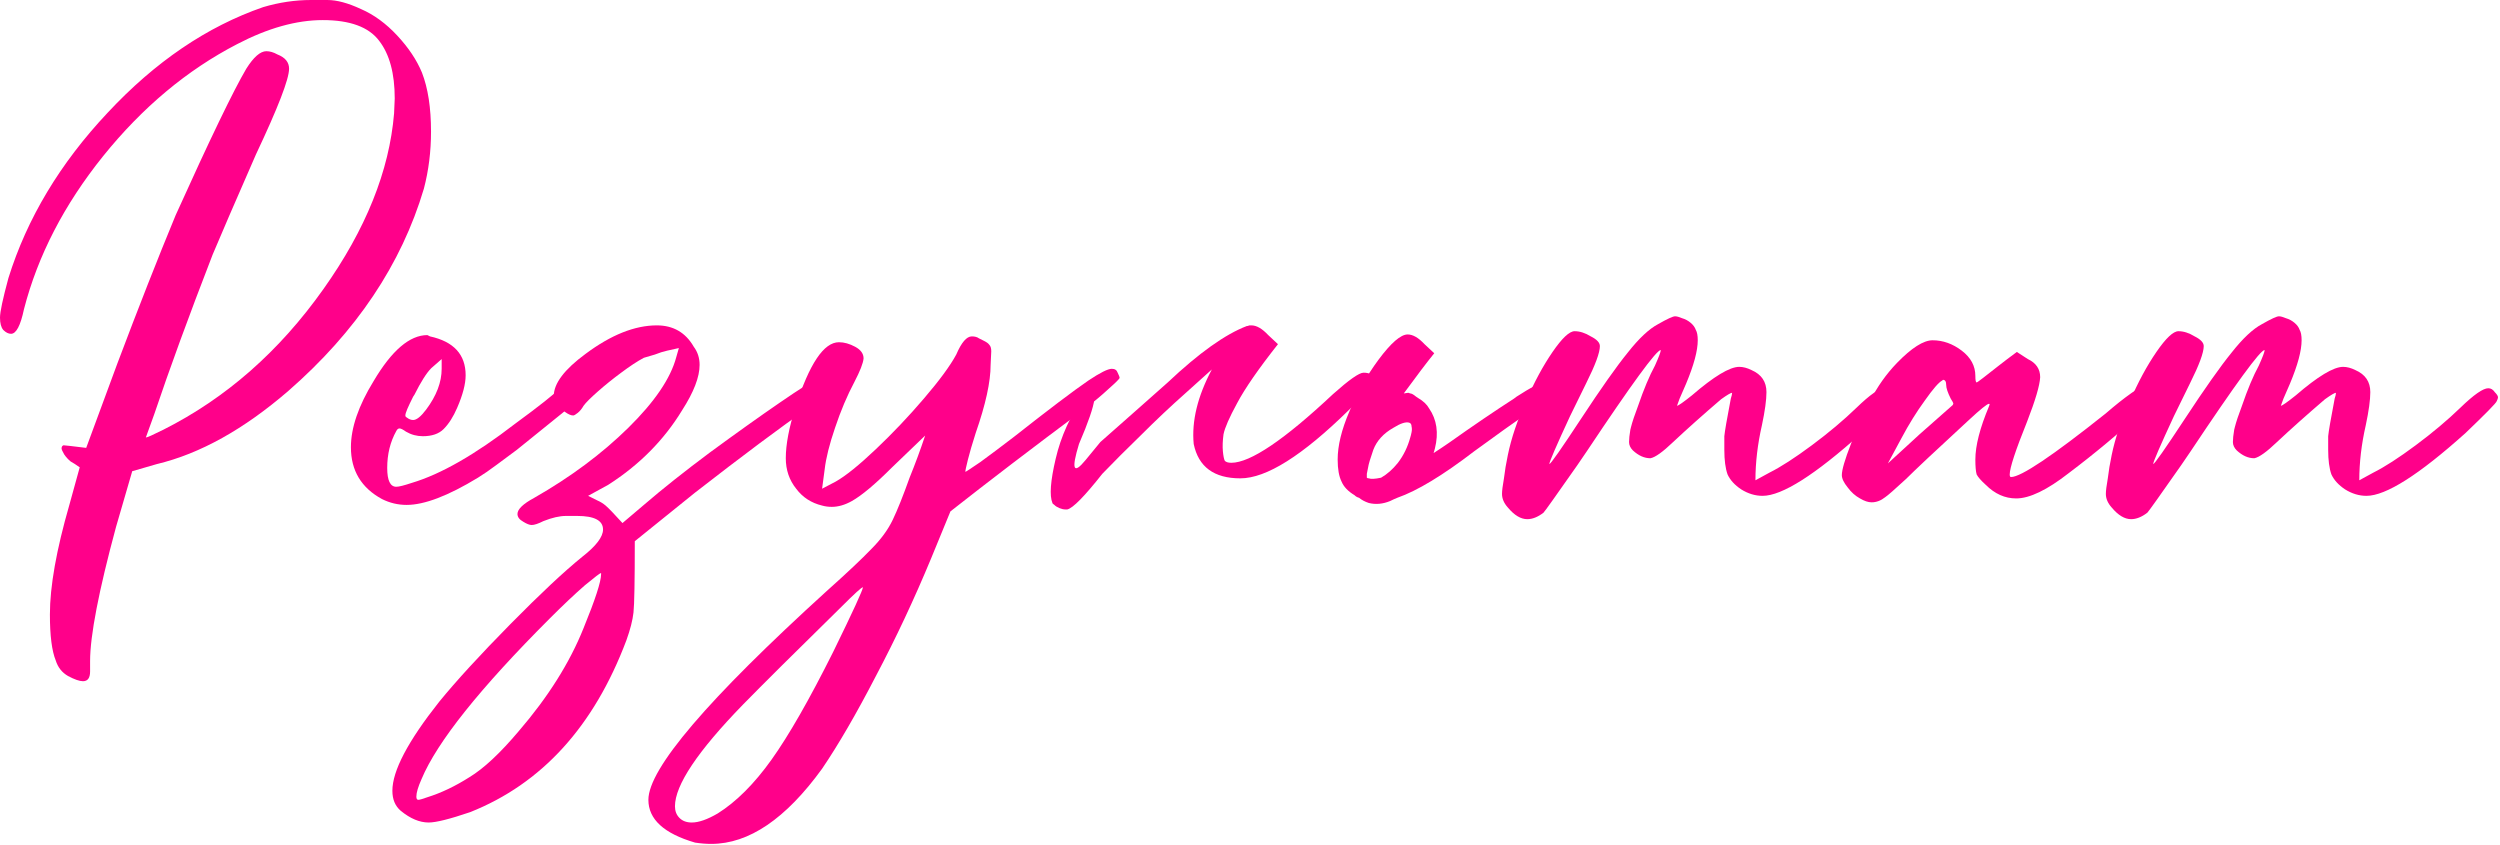
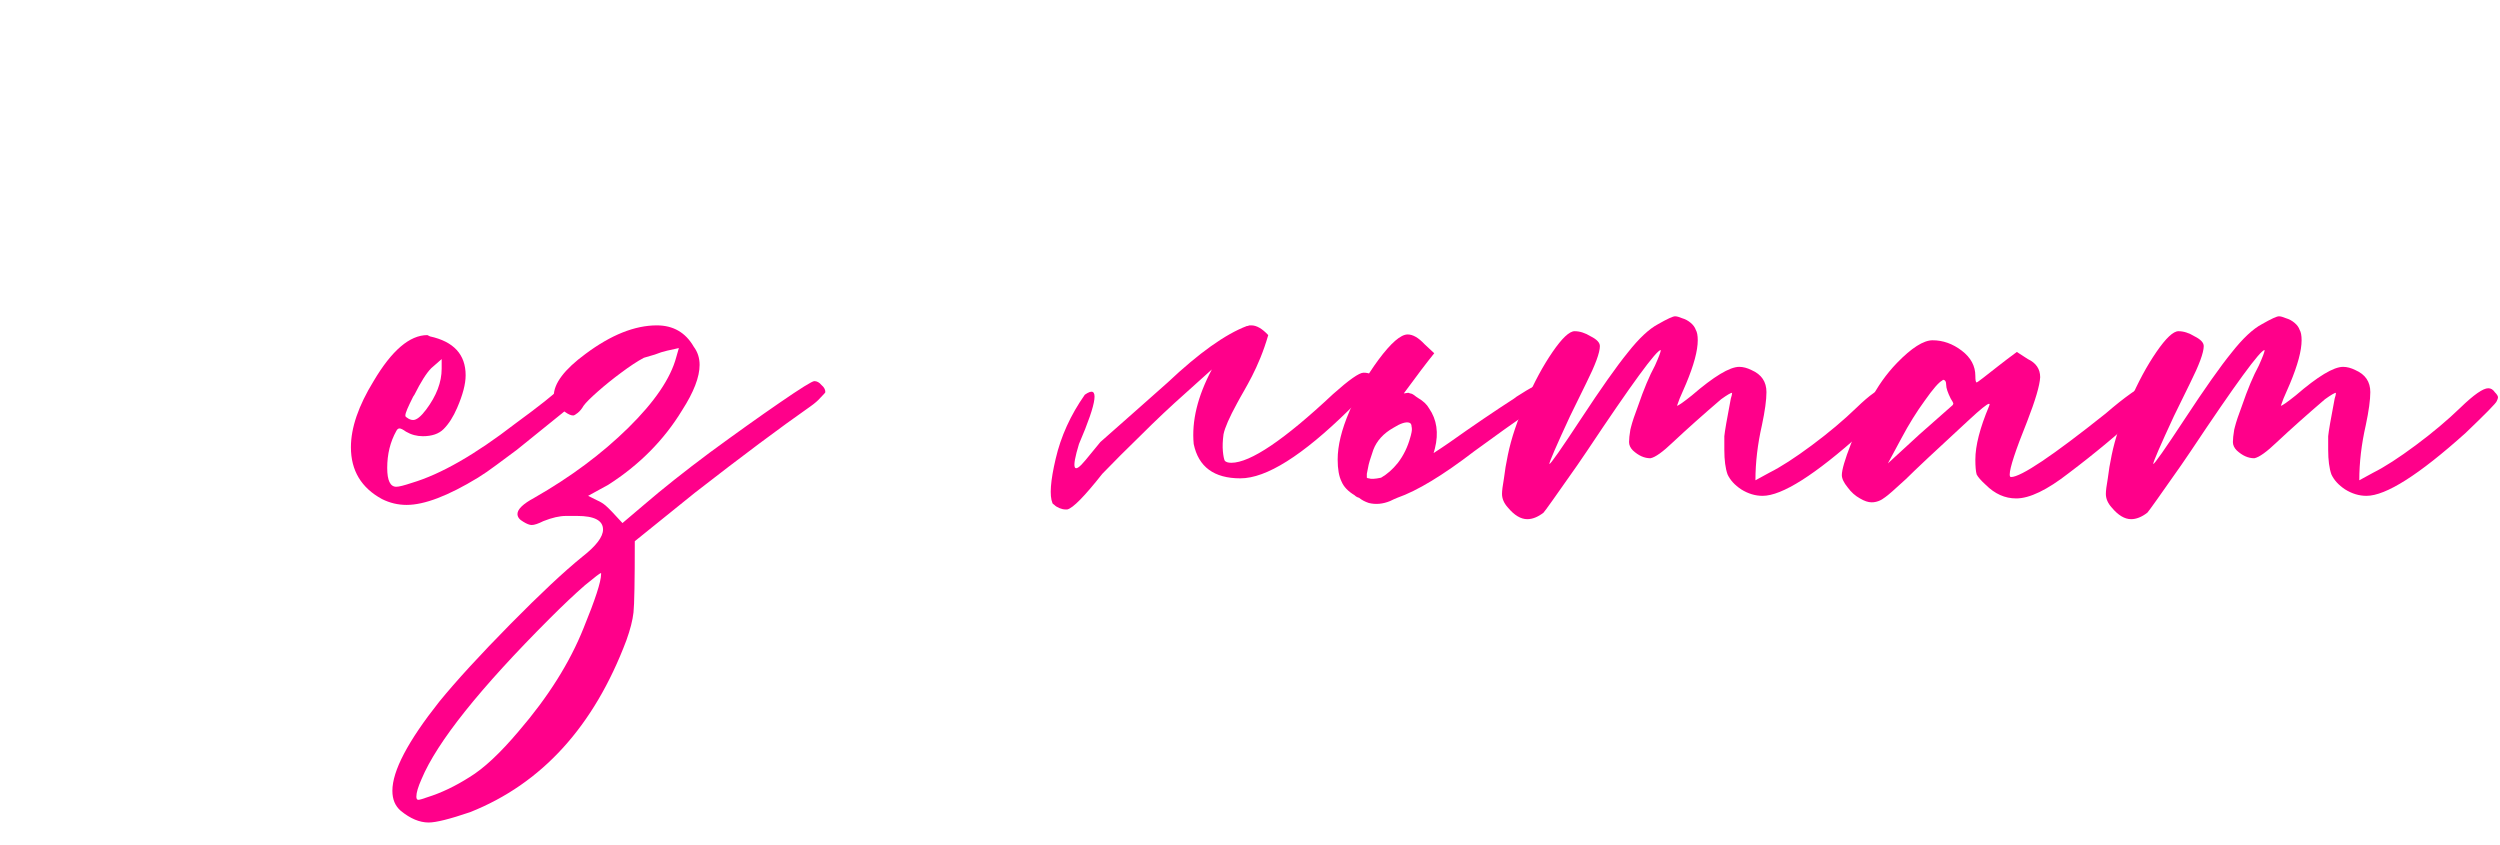
<svg xmlns="http://www.w3.org/2000/svg" width="559" height="189" viewBox="0 0 559 189" fill="none">
-   <path d="M18.551 152.319C17.778 152.319 16.667 151.933 15.217 151.16C13.865 150.387 12.947 149.228 12.464 147.682C11.594 145.556 11.159 142.126 11.159 137.392C11.159 131.112 12.609 122.947 15.507 112.899L17.826 104.493C17.15 104.01 16.474 103.575 15.797 103.189C15.217 102.706 14.734 102.174 14.348 101.595C13.961 100.918 13.768 100.483 13.768 100.29C13.768 99.904 13.913 99.662 14.203 99.566L15.652 99.71L19.275 100.145L26.232 81.305C30.966 68.744 35.314 57.681 39.276 48.116C46.908 31.208 52.174 20.29 55.073 15.362C56.715 12.754 58.213 11.449 59.566 11.449C60.338 11.449 61.16 11.691 62.029 12.174C63.768 12.85 64.638 13.913 64.638 15.362C64.638 17.681 62.174 24.058 57.247 34.493C52.512 45.314 49.276 52.802 47.536 56.957C42.222 70.677 37.875 82.561 34.493 92.609L32.609 97.826C32.899 97.826 34.203 97.247 36.522 96.087C50.532 89.034 62.464 78.551 72.319 64.638C81.788 51.304 87.053 38.213 88.116 25.362L88.261 22.029C88.261 16.425 87.102 12.126 84.783 9.13C82.464 6.039 78.261 4.493 72.174 4.493C66.281 4.493 59.904 6.28 53.044 9.855C41.836 15.652 31.836 24.01 23.044 34.928C14.348 45.749 8.454 57.15 5.362 69.131C4.589 72.802 3.623 74.638 2.464 74.638C1.884 74.638 1.304 74.348 0.725 73.768C0.242 73.189 0 72.271 0 71.015C0 69.759 0.628 66.812 1.884 62.174C6.039 48.841 13.43 36.522 24.058 25.217C34.686 13.816 46.28 5.942 58.841 1.594C62.416 0.531 65.991 -0 69.566 -0H73.189C75.314 -0 77.826 0.676 80.725 2.029C83.624 3.285 86.329 5.266 88.841 7.971C91.353 10.676 93.189 13.43 94.348 16.232C95.701 19.71 96.377 24.106 96.377 29.42C96.377 33.865 95.846 38.116 94.783 42.174C89.759 59.082 79.662 74.155 64.493 87.392C54.541 95.991 44.734 101.45 35.073 103.768L29.565 105.363L25.942 117.826C22.077 132.126 20.145 142.126 20.145 147.827V150.145C20.145 151.595 19.614 152.319 18.551 152.319Z" fill="#FF008A" />
  <path d="M92.378 93.913C93.151 93.913 94.117 93.14 95.277 91.594C97.596 88.503 98.755 85.459 98.755 82.464V80.29L96.436 82.319C95.373 83.382 94.117 85.363 92.668 88.261L92.378 88.696C91.798 89.855 91.364 90.773 91.074 91.45C90.784 92.126 90.639 92.609 90.639 92.899C90.639 93.092 90.736 93.237 90.929 93.334C91.412 93.72 91.895 93.913 92.378 93.913ZM90.929 112.899C88.996 112.899 87.161 112.464 85.422 111.595C80.784 109.082 78.465 105.218 78.465 100C78.465 95.653 80.156 90.725 83.537 85.218C87.596 78.358 91.605 74.928 95.567 74.928L96.146 75.218C101.46 76.377 104.117 79.276 104.117 83.913C104.117 85.846 103.489 88.261 102.233 91.16C101.364 93.189 100.349 94.783 99.19 95.942C98.127 97.005 96.581 97.537 94.552 97.537C93.199 97.537 91.943 97.198 90.784 96.522C90.108 96.039 89.624 95.797 89.335 95.797C89.045 95.797 88.803 95.991 88.61 96.377C87.257 98.793 86.581 101.546 86.581 104.638C86.581 107.44 87.257 108.841 88.61 108.841C89.19 108.841 90.349 108.551 92.088 107.971C98.562 106.039 106.243 101.643 115.132 94.783C120.542 90.822 124.021 88.068 125.567 86.522C126.726 85.363 127.741 84.783 128.61 84.783C129.286 84.783 129.915 85.121 130.494 85.797C130.784 86.184 130.929 86.57 130.929 86.957C130.929 87.247 130.736 87.681 130.349 88.261C130.059 88.841 128.9 89.904 126.871 91.45L115.567 100.58C114.117 101.643 112.62 102.754 111.074 103.913C109.528 105.073 108.127 106.039 106.871 106.812C100.204 110.87 94.89 112.899 90.929 112.899Z" fill="#FF008A" />
  <path d="M93.533 178.841C93.823 178.841 94.499 178.648 95.562 178.262C98.654 177.295 101.794 175.798 104.982 173.769C108.171 171.836 111.842 168.406 115.997 163.479C122.567 155.846 127.398 148.165 130.49 140.435C133.098 134.058 134.403 130.049 134.403 128.406V128.116C134.21 128.116 133.002 129.034 130.78 130.87C128.557 132.802 125.949 135.266 122.953 138.261C107.301 153.914 97.736 165.894 94.258 174.204C93.485 175.943 93.098 177.247 93.098 178.117C93.098 178.6 93.243 178.841 93.533 178.841ZM95.852 183.914C93.823 183.914 91.746 183.044 89.62 181.305C88.364 180.242 87.736 178.745 87.736 176.812C87.736 172.368 91.214 165.749 98.171 156.957C102.035 152.223 107.349 146.426 114.113 139.566C120.779 132.802 126.142 127.778 130.2 124.493C133.292 122.078 134.838 120.049 134.838 118.406C134.838 116.377 132.905 115.363 129.04 115.363H126.577C125.127 115.363 123.437 115.749 121.504 116.522C120.345 117.102 119.475 117.392 118.895 117.392C118.412 117.392 117.784 117.15 117.011 116.667C116.142 116.184 115.707 115.604 115.707 114.928C115.707 113.865 116.963 112.657 119.475 111.305C127.591 106.667 134.596 101.45 140.49 95.653C146.383 89.855 149.958 84.59 151.214 79.855L151.794 77.826C150.925 78.019 150.055 78.213 149.185 78.406C148.316 78.599 147.398 78.889 146.432 79.276C145.466 79.565 144.644 79.807 143.968 80C142.519 80.773 140.828 81.884 138.896 83.334C137.06 84.686 135.321 86.087 133.678 87.537C132.036 88.986 130.973 90.049 130.49 90.725C130.103 91.401 129.668 91.933 129.185 92.319C128.702 92.706 128.364 92.899 128.171 92.899C127.688 92.899 127.108 92.657 126.432 92.174C125.755 91.691 125.127 91.111 124.548 90.435C124.065 89.662 123.823 89.034 123.823 88.551C123.823 85.749 126.19 82.609 130.924 79.131C136.625 74.879 141.939 72.754 146.867 72.754C150.538 72.754 153.292 74.348 155.127 77.536C155.997 78.696 156.432 80.049 156.432 81.594C156.432 84.3 155.127 87.681 152.519 91.739C148.461 98.406 142.954 103.962 135.997 108.406L131.504 110.87C132.277 111.256 132.953 111.595 133.533 111.884C134.21 112.174 134.838 112.561 135.417 113.044C136.094 113.624 137.35 114.928 139.185 116.957L143.968 112.899C148.123 109.324 153.05 105.411 158.751 101.16C164.548 96.909 169.765 93.189 174.403 90C179.041 86.812 181.601 85.218 182.084 85.218C182.664 85.218 183.195 85.507 183.678 86.087C184.258 86.57 184.548 87.102 184.548 87.681C184.548 87.778 184.21 88.165 183.533 88.841C182.954 89.517 182.181 90.194 181.215 90.87C174.451 95.604 165.852 102.029 155.417 110.145L141.939 121.015C141.939 129.904 141.842 135.218 141.649 136.957C141.456 138.696 140.925 140.773 140.055 143.189C132.809 162.416 121.166 175.218 105.127 181.595C100.586 183.141 97.494 183.914 95.852 183.914Z" fill="#FF008A" />
-   <path d="M154.689 183.914C156.235 183.914 158.168 183.237 160.486 181.885C164.641 179.276 168.651 175.266 172.515 169.856C176.38 164.445 180.97 156.426 186.284 145.798C190.728 136.715 192.95 131.885 192.95 131.305C192.66 131.305 191.066 132.754 188.168 135.653C177.829 145.798 170.486 153.092 166.139 157.537C155.994 167.972 150.921 175.556 150.921 180.291C150.921 181.353 151.259 182.223 151.936 182.899C152.612 183.576 153.53 183.914 154.689 183.914ZM159.037 188.696C157.878 188.696 156.67 188.6 155.414 188.406C148.457 186.377 144.979 183.189 144.979 178.841C144.979 171.885 158.264 156.329 184.834 132.174C189.375 128.116 192.709 124.976 194.834 122.754C196.96 120.628 198.554 118.454 199.617 116.232C200.68 114.01 201.936 110.87 203.385 106.812C204.641 103.72 205.801 100.58 206.863 97.392L199.472 104.493C195.704 108.261 192.709 110.773 190.487 112.029C188.941 112.899 187.443 113.334 185.994 113.334C185.221 113.334 184.496 113.237 183.82 113.044C181.404 112.464 179.472 111.208 178.023 109.276C176.477 107.343 175.704 105.073 175.704 102.464C175.704 99.372 176.429 95.556 177.878 91.015C180.97 81.353 184.206 76.522 187.588 76.522C188.747 76.522 189.955 76.86 191.211 77.536C192.467 78.213 193.095 79.082 193.095 80.145C192.999 81.208 192.322 82.947 191.066 85.363C189.424 88.454 187.974 91.884 186.718 95.653C185.462 99.324 184.689 102.416 184.4 104.928L183.82 109.276L186.863 107.682C189.086 106.425 192.081 104.01 195.849 100.435C199.617 96.86 203.192 93.092 206.574 89.131C210.052 85.073 212.467 81.788 213.82 79.276C214.979 76.57 216.139 75.218 217.298 75.218C217.975 75.218 218.506 75.362 218.892 75.652C219.279 75.846 219.665 76.039 220.052 76.232C220.632 76.522 221.018 76.812 221.211 77.102C221.501 77.391 221.646 77.875 221.646 78.551L221.501 81.594C221.501 85.363 220.39 90.435 218.168 96.812C217.395 99.227 216.815 101.208 216.429 102.754C216.042 104.3 215.849 105.218 215.849 105.508C215.946 105.508 217.057 104.783 219.182 103.334C221.308 101.788 223.82 99.904 226.719 97.681C234.448 91.594 240.004 87.392 243.385 85.073C245.994 83.334 247.733 82.464 248.603 82.464C249.279 82.464 249.714 82.754 249.907 83.334C250.197 83.913 250.342 84.3 250.342 84.493C250.342 84.686 249.521 85.507 247.878 86.957C246.332 88.406 244.352 90.049 241.936 91.884C230.921 100.097 221.115 107.585 212.516 114.348L208.168 124.928C204.4 134.01 200.293 142.754 195.849 151.16C191.501 159.566 187.491 166.474 183.82 171.885C175.704 183.092 167.443 188.696 159.037 188.696Z" fill="#FF008A" />
-   <path d="M270.97 82.609C269.231 84.155 267.299 85.894 265.173 87.826C261.792 90.822 258.458 93.962 255.173 97.247C251.888 100.435 248.99 103.334 246.478 105.942C242.516 110.967 239.907 113.624 238.651 113.913H238.217C237.83 113.913 237.395 113.817 236.912 113.624C236.429 113.43 236.043 113.189 235.753 112.899C235.463 112.706 235.318 112.561 235.318 112.464C234.642 110.822 234.883 107.537 236.043 102.609C237.202 97.585 239.376 92.802 242.564 88.261C245.849 85.942 245.415 89.614 241.26 99.276C239.521 104.976 240.004 106.184 242.709 102.899L246.043 98.841L254.738 91.16L261.115 85.507C268.072 78.937 273.966 74.734 278.796 72.899H278.941L279.376 72.754H279.811C280.97 72.754 282.226 73.478 283.579 74.928L285.753 76.957C281.405 82.464 278.362 86.86 276.623 90.145C274.883 93.334 273.869 95.653 273.579 97.102C273.386 98.551 273.338 99.807 273.434 100.87C273.531 101.933 273.676 102.657 273.869 103.044C274.159 103.334 274.642 103.479 275.318 103.479C279.569 103.479 287.154 98.358 298.072 88.116C301.647 84.928 303.917 83.334 304.884 83.334C306.236 83.334 306.913 83.768 306.913 84.638C306.913 85.991 305.125 88.358 301.55 91.739C291.212 101.884 283.144 106.957 277.347 106.957C271.453 106.957 267.975 104.396 266.912 99.276C266.429 94.155 267.782 88.599 270.97 82.609Z" fill="#FF008A" />
+   <path d="M270.97 82.609C269.231 84.155 267.299 85.894 265.173 87.826C261.792 90.822 258.458 93.962 255.173 97.247C251.888 100.435 248.99 103.334 246.478 105.942C242.516 110.967 239.907 113.624 238.651 113.913H238.217C237.83 113.913 237.395 113.817 236.912 113.624C236.429 113.43 236.043 113.189 235.753 112.899C235.463 112.706 235.318 112.561 235.318 112.464C234.642 110.822 234.883 107.537 236.043 102.609C237.202 97.585 239.376 92.802 242.564 88.261C245.849 85.942 245.415 89.614 241.26 99.276C239.521 104.976 240.004 106.184 242.709 102.899L246.043 98.841L254.738 91.16L261.115 85.507C268.072 78.937 273.966 74.734 278.796 72.899H278.941L279.376 72.754H279.811C280.97 72.754 282.226 73.478 283.579 74.928C281.405 82.464 278.362 86.86 276.623 90.145C274.883 93.334 273.869 95.653 273.579 97.102C273.386 98.551 273.338 99.807 273.434 100.87C273.531 101.933 273.676 102.657 273.869 103.044C274.159 103.334 274.642 103.479 275.318 103.479C279.569 103.479 287.154 98.358 298.072 88.116C301.647 84.928 303.917 83.334 304.884 83.334C306.236 83.334 306.913 83.768 306.913 84.638C306.913 85.991 305.125 88.358 301.55 91.739C291.212 101.884 283.144 106.957 277.347 106.957C271.453 106.957 267.975 104.396 266.912 99.276C266.429 94.155 267.782 88.599 270.97 82.609Z" fill="#FF008A" />
  <path d="M315.044 94.493C314.271 94.3 313.112 94.686 311.566 95.653C309.344 96.909 307.846 98.551 307.073 100.58C306.397 102.512 306.011 103.817 305.914 104.493C305.817 105.073 305.721 105.556 305.624 105.942C305.624 106.329 305.624 106.619 305.624 106.812C305.721 106.909 305.866 106.957 306.059 106.957C306.542 107.15 307.46 107.102 308.812 106.812C310.165 106.039 311.421 104.928 312.581 103.479C313.837 101.836 314.755 99.952 315.334 97.826C315.431 97.537 315.527 97.15 315.624 96.667C315.721 96.184 315.721 95.749 315.624 95.363C315.624 94.879 315.431 94.59 315.044 94.493ZM320.552 101.305C321.614 100.628 322.774 99.855 324.03 98.986C329.344 95.218 334.175 91.933 338.523 89.131L339.102 88.696C340.745 87.633 342.049 86.86 343.016 86.377C343.982 85.797 344.755 85.507 345.334 85.507C345.624 85.507 345.962 85.604 346.349 85.797C346.832 85.991 347.218 86.232 347.508 86.522C347.798 86.812 347.943 87.053 347.943 87.247C347.943 87.73 346.397 89.034 343.305 91.16L336.494 95.942L329.682 100.87C322.629 106.281 316.88 109.759 312.436 111.305C311.953 111.498 311.421 111.739 310.841 112.029C309.199 112.706 307.605 112.851 306.059 112.464C305.189 112.174 304.465 111.788 303.885 111.305C303.498 111.208 303.16 111.015 302.87 110.725C301.421 109.855 300.455 108.841 299.972 107.682C299.392 106.522 299.102 104.88 299.102 102.754C299.102 99.662 299.972 96.087 301.711 92.029C303.354 87.971 305.527 84.106 308.233 80.435C311.035 76.667 313.209 74.783 314.755 74.783C315.914 74.783 317.17 75.507 318.523 76.957L320.697 78.986C319.054 81.015 316.784 84.01 313.885 87.971L314.899 87.826L315.334 87.971C315.624 87.971 316.059 88.213 316.639 88.696L317.073 88.986C318.233 89.662 319.054 90.435 319.537 91.305C321.276 93.817 321.711 96.812 320.842 100.29C320.745 100.58 320.648 100.918 320.552 101.305Z" fill="#FF008A" />
  <path d="M341.502 116.087C340.052 116.087 338.603 115.218 337.154 113.479C336.284 112.512 335.849 111.498 335.849 110.435C335.849 109.759 335.994 108.599 336.284 106.957C336.478 105.314 336.767 103.575 337.154 101.739C337.927 97.971 339.279 93.962 341.212 89.71C343.048 85.459 345.028 81.788 347.154 78.696C349.279 75.604 350.922 74.058 352.081 74.058C353.241 74.058 354.449 74.445 355.705 75.218C357.057 75.894 357.734 76.619 357.734 77.391C357.734 78.841 356.719 81.594 354.69 85.652L351.067 93.044C347.975 99.71 346.429 103.285 346.429 103.768C346.719 103.768 349.086 100.387 353.531 93.624C357.975 86.86 361.453 81.933 363.966 78.841C366.478 75.652 368.748 73.527 370.777 72.464C372.806 71.305 374.062 70.725 374.545 70.725C374.932 70.725 375.463 70.87 376.14 71.16C376.816 71.353 377.444 71.691 378.024 72.174C378.603 72.657 378.99 73.189 379.183 73.768C379.473 74.251 379.618 75.024 379.618 76.087C379.618 78.406 378.748 81.643 377.009 85.797L375.56 89.131L374.98 90.725C375.27 90.725 376.381 89.952 378.313 88.406C383.241 84.155 386.768 82.029 388.893 82.029C389.763 82.029 390.681 82.271 391.647 82.754C393.869 83.72 394.98 85.363 394.98 87.681C394.98 89.421 394.642 91.884 393.966 95.073C392.999 99.324 392.516 103.43 392.516 107.392L395.705 105.653C398.217 104.396 401.357 102.367 405.125 99.566C408.893 96.764 412.227 93.962 415.125 91.16C418.12 88.261 420.198 86.812 421.357 86.812C421.937 86.812 422.42 87.102 422.806 87.681C423.289 88.165 423.531 88.551 423.531 88.841C423.531 89.034 423.434 89.324 423.241 89.71C423.145 90.097 420.826 92.464 416.285 96.812C405.85 106.184 398.458 110.87 394.111 110.87C392.468 110.87 390.874 110.387 389.328 109.421C387.879 108.454 386.864 107.343 386.284 106.087C385.801 104.735 385.56 102.899 385.56 100.58V97.537C385.656 96.474 386.14 93.672 387.009 89.131C387.202 88.551 387.299 88.116 387.299 87.826C387.009 87.826 386.188 88.309 384.835 89.276C380.777 92.754 377.202 95.942 374.111 98.841C371.792 101.063 370.101 102.271 369.038 102.464C367.685 102.464 366.381 101.884 365.125 100.725C364.545 100.145 364.255 99.517 364.255 98.841C364.255 98.165 364.352 97.247 364.545 96.087L364.69 95.507C364.98 94.348 365.511 92.754 366.284 90.725C367.54 87.053 368.797 84.058 370.053 81.739C370.922 79.807 371.357 78.648 371.357 78.261C370.391 78.261 364.883 85.797 354.835 100.87L352.661 104.058C347.927 110.822 345.415 114.348 345.125 114.638C343.869 115.604 342.661 116.087 341.502 116.087Z" fill="#FF008A" />
  <path d="M422.125 103.624L429.226 97.102L436.618 90.58L436.763 90.29C436.763 90.097 436.569 89.71 436.183 89.131C435.506 87.778 435.168 86.763 435.168 86.087C435.168 85.314 434.927 84.928 434.444 84.928L434.299 85.073C433.526 85.459 432.221 86.957 430.386 89.566C428.55 92.078 426.811 94.879 425.168 97.971L422.125 103.624ZM418.502 112.319C417.729 112.319 416.859 112.029 415.893 111.45C414.83 110.87 413.912 110.049 413.139 108.986C412.27 107.923 411.835 107.005 411.835 106.232C411.835 105.073 412.511 102.754 413.864 99.276C415.12 95.797 416.569 92.561 418.212 89.566C419.758 86.474 421.738 83.672 424.154 81.16C427.439 77.778 430.096 76.087 432.125 76.087C434.444 76.087 436.618 76.86 438.647 78.406C440.676 79.952 441.69 81.836 441.69 84.058C441.69 85.024 441.787 85.507 441.98 85.507C442.077 85.507 442.56 85.169 443.429 84.493C444.299 83.817 445.41 82.947 446.763 81.884C448.115 80.822 449.516 79.759 450.965 78.696L453.429 80.29C455.265 81.16 456.183 82.512 456.183 84.348C456.086 86.184 455.12 89.469 453.284 94.203C450.676 100.677 449.371 104.638 449.371 106.087C449.371 106.474 449.468 106.667 449.661 106.667C451.883 106.667 458.937 101.933 470.821 92.464C472.946 90.628 474.83 89.131 476.473 87.971C478.212 86.715 479.275 86.087 479.661 86.087C480.338 86.087 481.014 86.377 481.69 86.957C482.367 87.44 482.705 87.923 482.705 88.406C482.705 88.599 481.545 89.759 479.226 91.884C474.009 96.715 468.453 101.353 462.56 105.797C457.729 109.566 453.816 111.45 450.821 111.45C448.308 111.45 446.038 110.435 444.009 108.406C442.946 107.44 442.27 106.667 441.98 106.087C441.787 105.411 441.69 104.3 441.69 102.754C441.69 99.662 442.705 95.701 444.734 90.87L444.879 90.435C444.879 90.338 444.83 90.29 444.734 90.29C444.347 90.29 442.85 91.498 440.241 93.913C432.898 100.677 428.212 105.073 426.183 107.102C423.671 109.421 422.125 110.773 421.545 111.16C420.579 111.933 419.564 112.319 418.502 112.319Z" fill="#FF008A" />
  <path d="M476.523 116.087C475.073 116.087 473.624 115.218 472.175 113.479C471.305 112.512 470.87 111.498 470.87 110.435C470.87 109.759 471.015 108.599 471.305 106.957C471.498 105.314 471.788 103.575 472.175 101.739C472.948 97.971 474.3 93.962 476.233 89.71C478.069 85.459 480.049 81.788 482.175 78.696C484.301 75.604 485.943 74.058 487.102 74.058C488.262 74.058 489.47 74.445 490.726 75.218C492.078 75.894 492.755 76.619 492.755 77.391C492.755 78.841 491.74 81.594 489.711 85.652L486.088 93.044C482.996 99.71 481.45 103.285 481.45 103.768C481.74 103.768 484.107 100.387 488.552 93.624C492.996 86.86 496.474 81.933 498.987 78.841C501.499 75.652 503.769 73.527 505.798 72.464C507.827 71.305 509.083 70.725 509.566 70.725C509.953 70.725 510.484 70.87 511.16 71.16C511.837 71.353 512.465 71.691 513.045 72.174C513.624 72.657 514.011 73.189 514.204 73.768C514.494 74.251 514.639 75.024 514.639 76.087C514.639 78.406 513.769 81.643 512.03 85.797L510.581 89.131L510.001 90.725C510.291 90.725 511.402 89.952 513.334 88.406C518.262 84.155 521.789 82.029 523.914 82.029C524.784 82.029 525.702 82.271 526.668 82.754C528.89 83.72 530.001 85.363 530.001 87.681C530.001 89.421 529.663 91.884 528.987 95.073C528.02 99.324 527.537 103.43 527.537 107.392L530.726 105.653C533.238 104.396 536.378 102.367 540.146 99.566C543.914 96.764 547.248 93.962 550.146 91.16C553.141 88.261 555.219 86.812 556.378 86.812C556.958 86.812 557.441 87.102 557.827 87.681C558.31 88.165 558.552 88.551 558.552 88.841C558.552 89.034 558.455 89.324 558.262 89.71C558.166 90.097 555.847 92.464 551.306 96.812C540.871 106.184 533.479 110.87 529.132 110.87C527.489 110.87 525.895 110.387 524.349 109.421C522.9 108.454 521.885 107.343 521.305 106.087C520.822 104.735 520.581 102.899 520.581 100.58V97.537C520.677 96.474 521.161 93.672 522.03 89.131C522.223 88.551 522.32 88.116 522.32 87.826C522.03 87.826 521.209 88.309 519.856 89.276C515.798 92.754 512.223 95.942 509.132 98.841C506.813 101.063 505.122 102.271 504.059 102.464C502.706 102.464 501.402 101.884 500.146 100.725C499.566 100.145 499.276 99.517 499.276 98.841C499.276 98.165 499.373 97.247 499.566 96.087L499.711 95.507C500.001 94.348 500.532 92.754 501.305 90.725C502.561 87.053 503.817 84.058 505.074 81.739C505.943 79.807 506.378 78.648 506.378 78.261C505.412 78.261 499.904 85.797 489.856 100.87L487.682 104.058C482.948 110.822 480.436 114.348 480.146 114.638C478.89 115.604 477.682 116.087 476.523 116.087Z" fill="#FF008A" />
</svg>